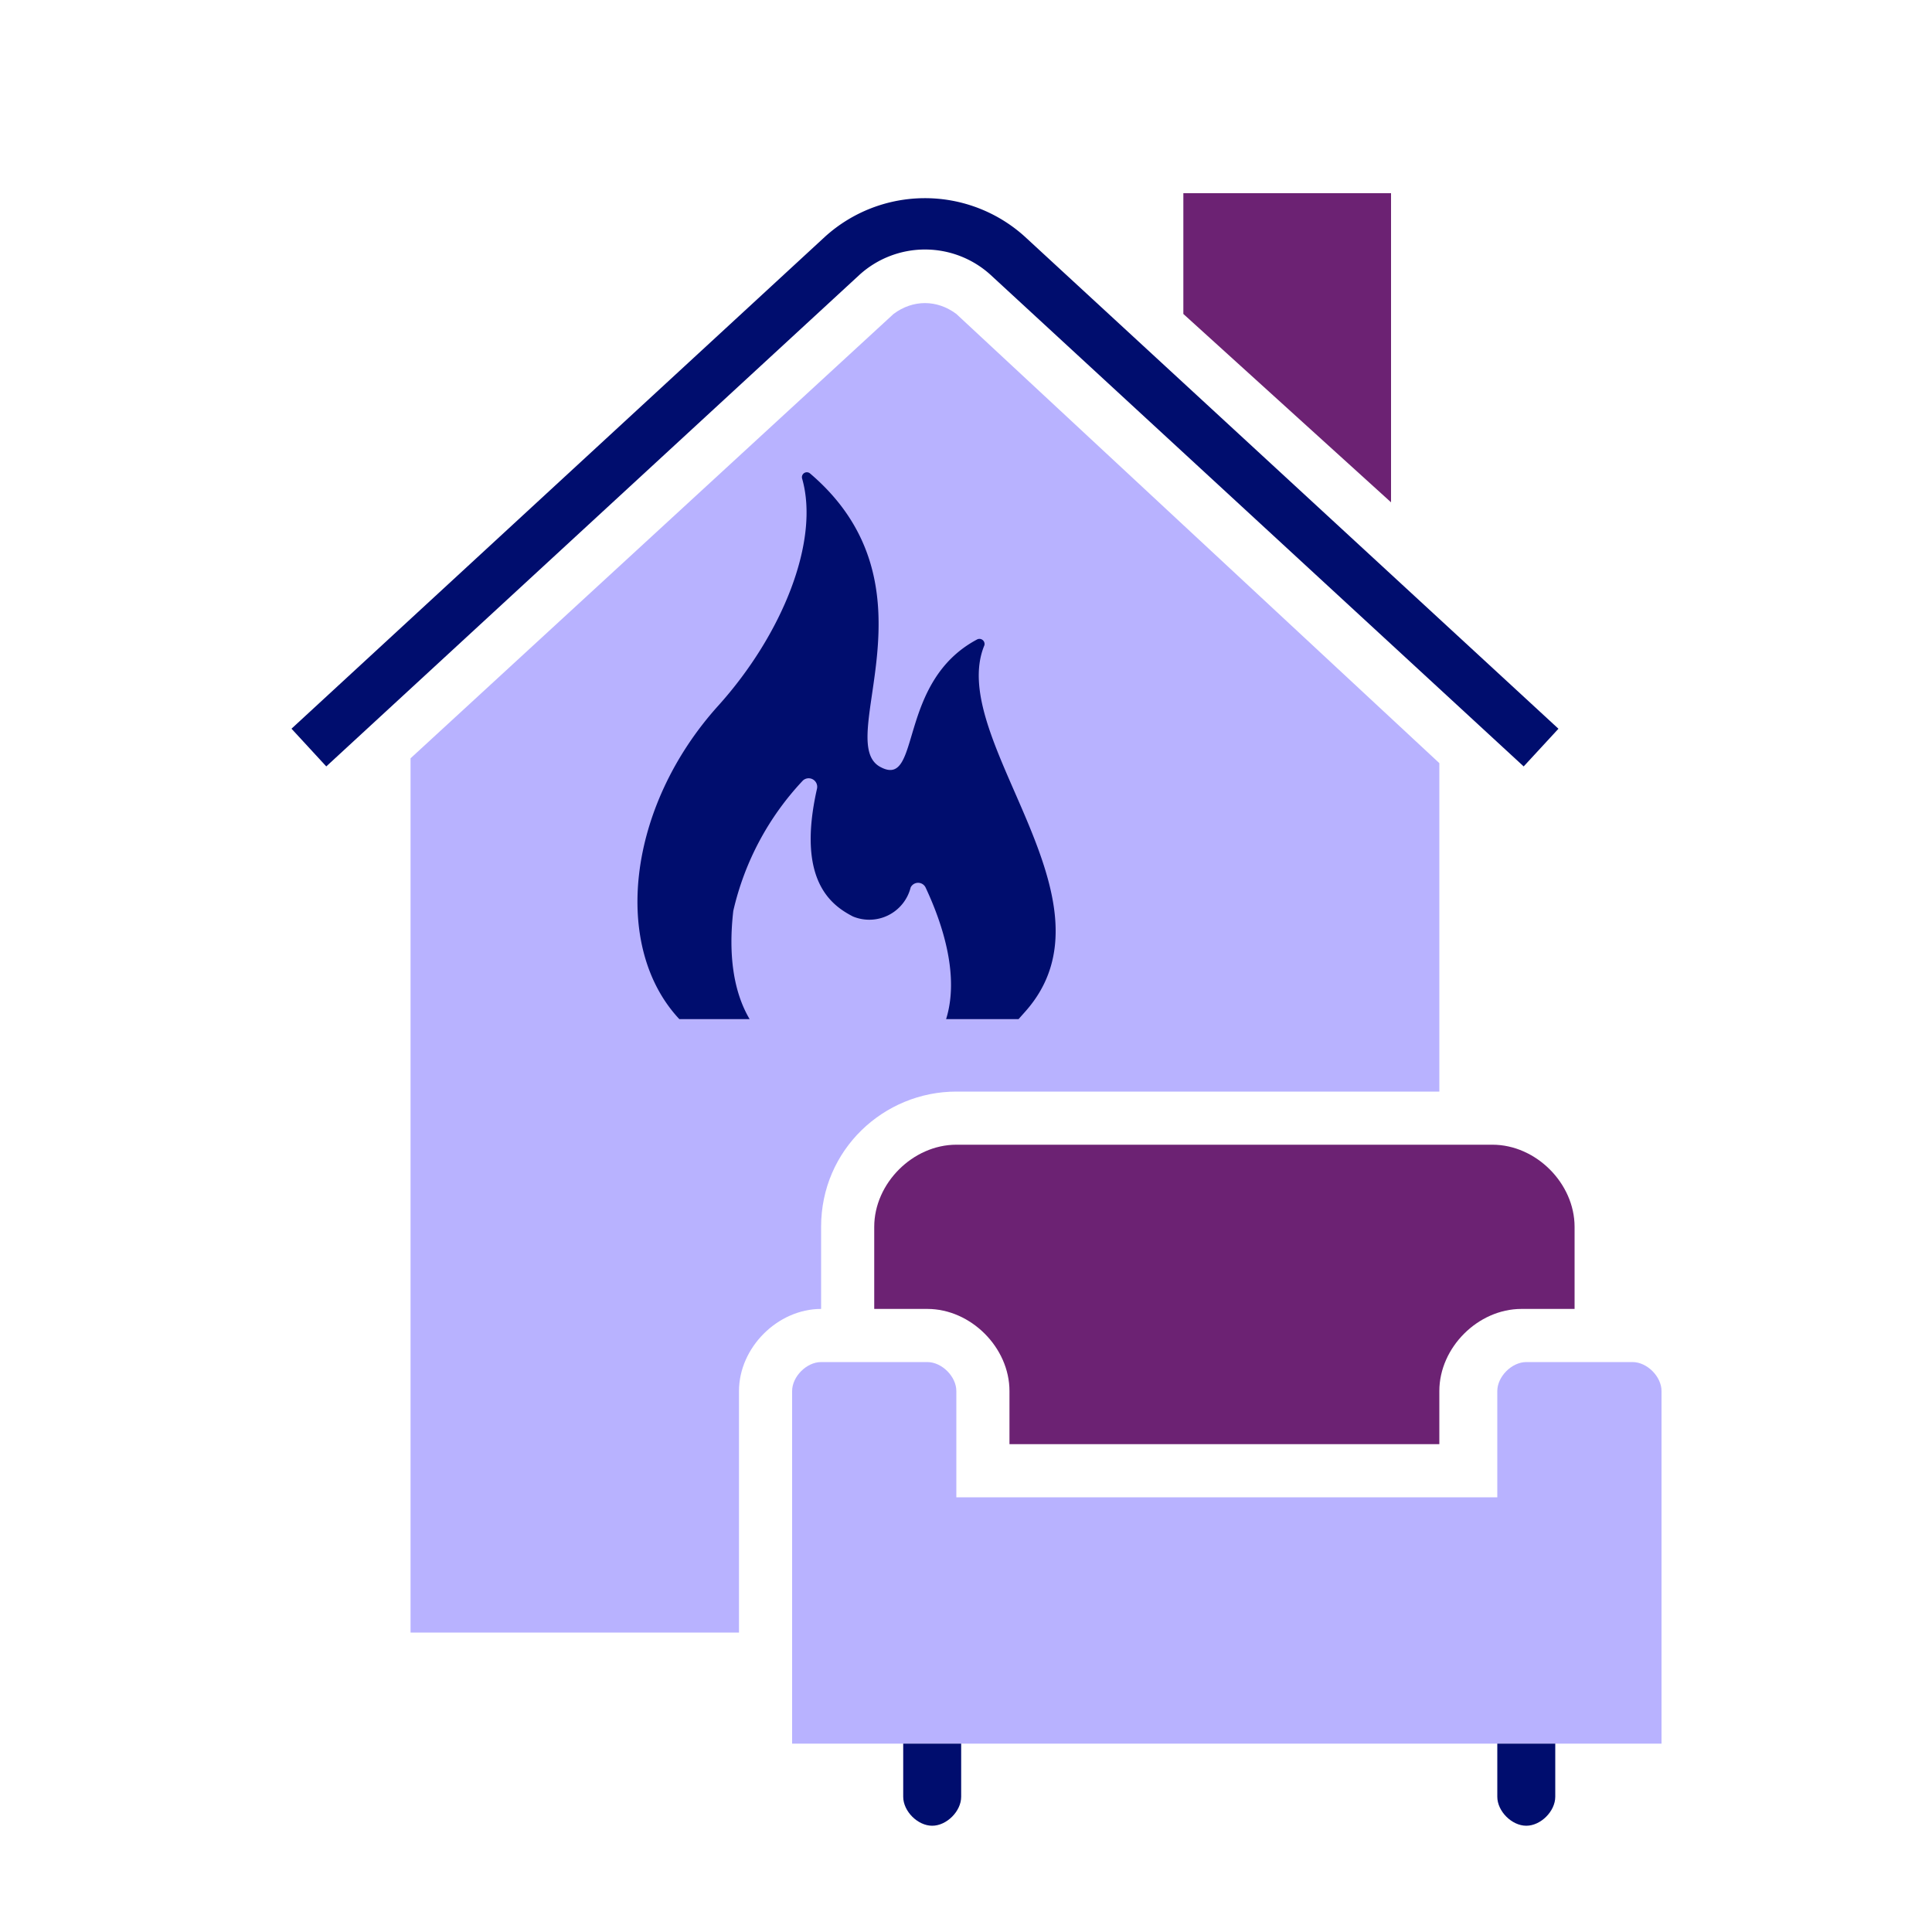
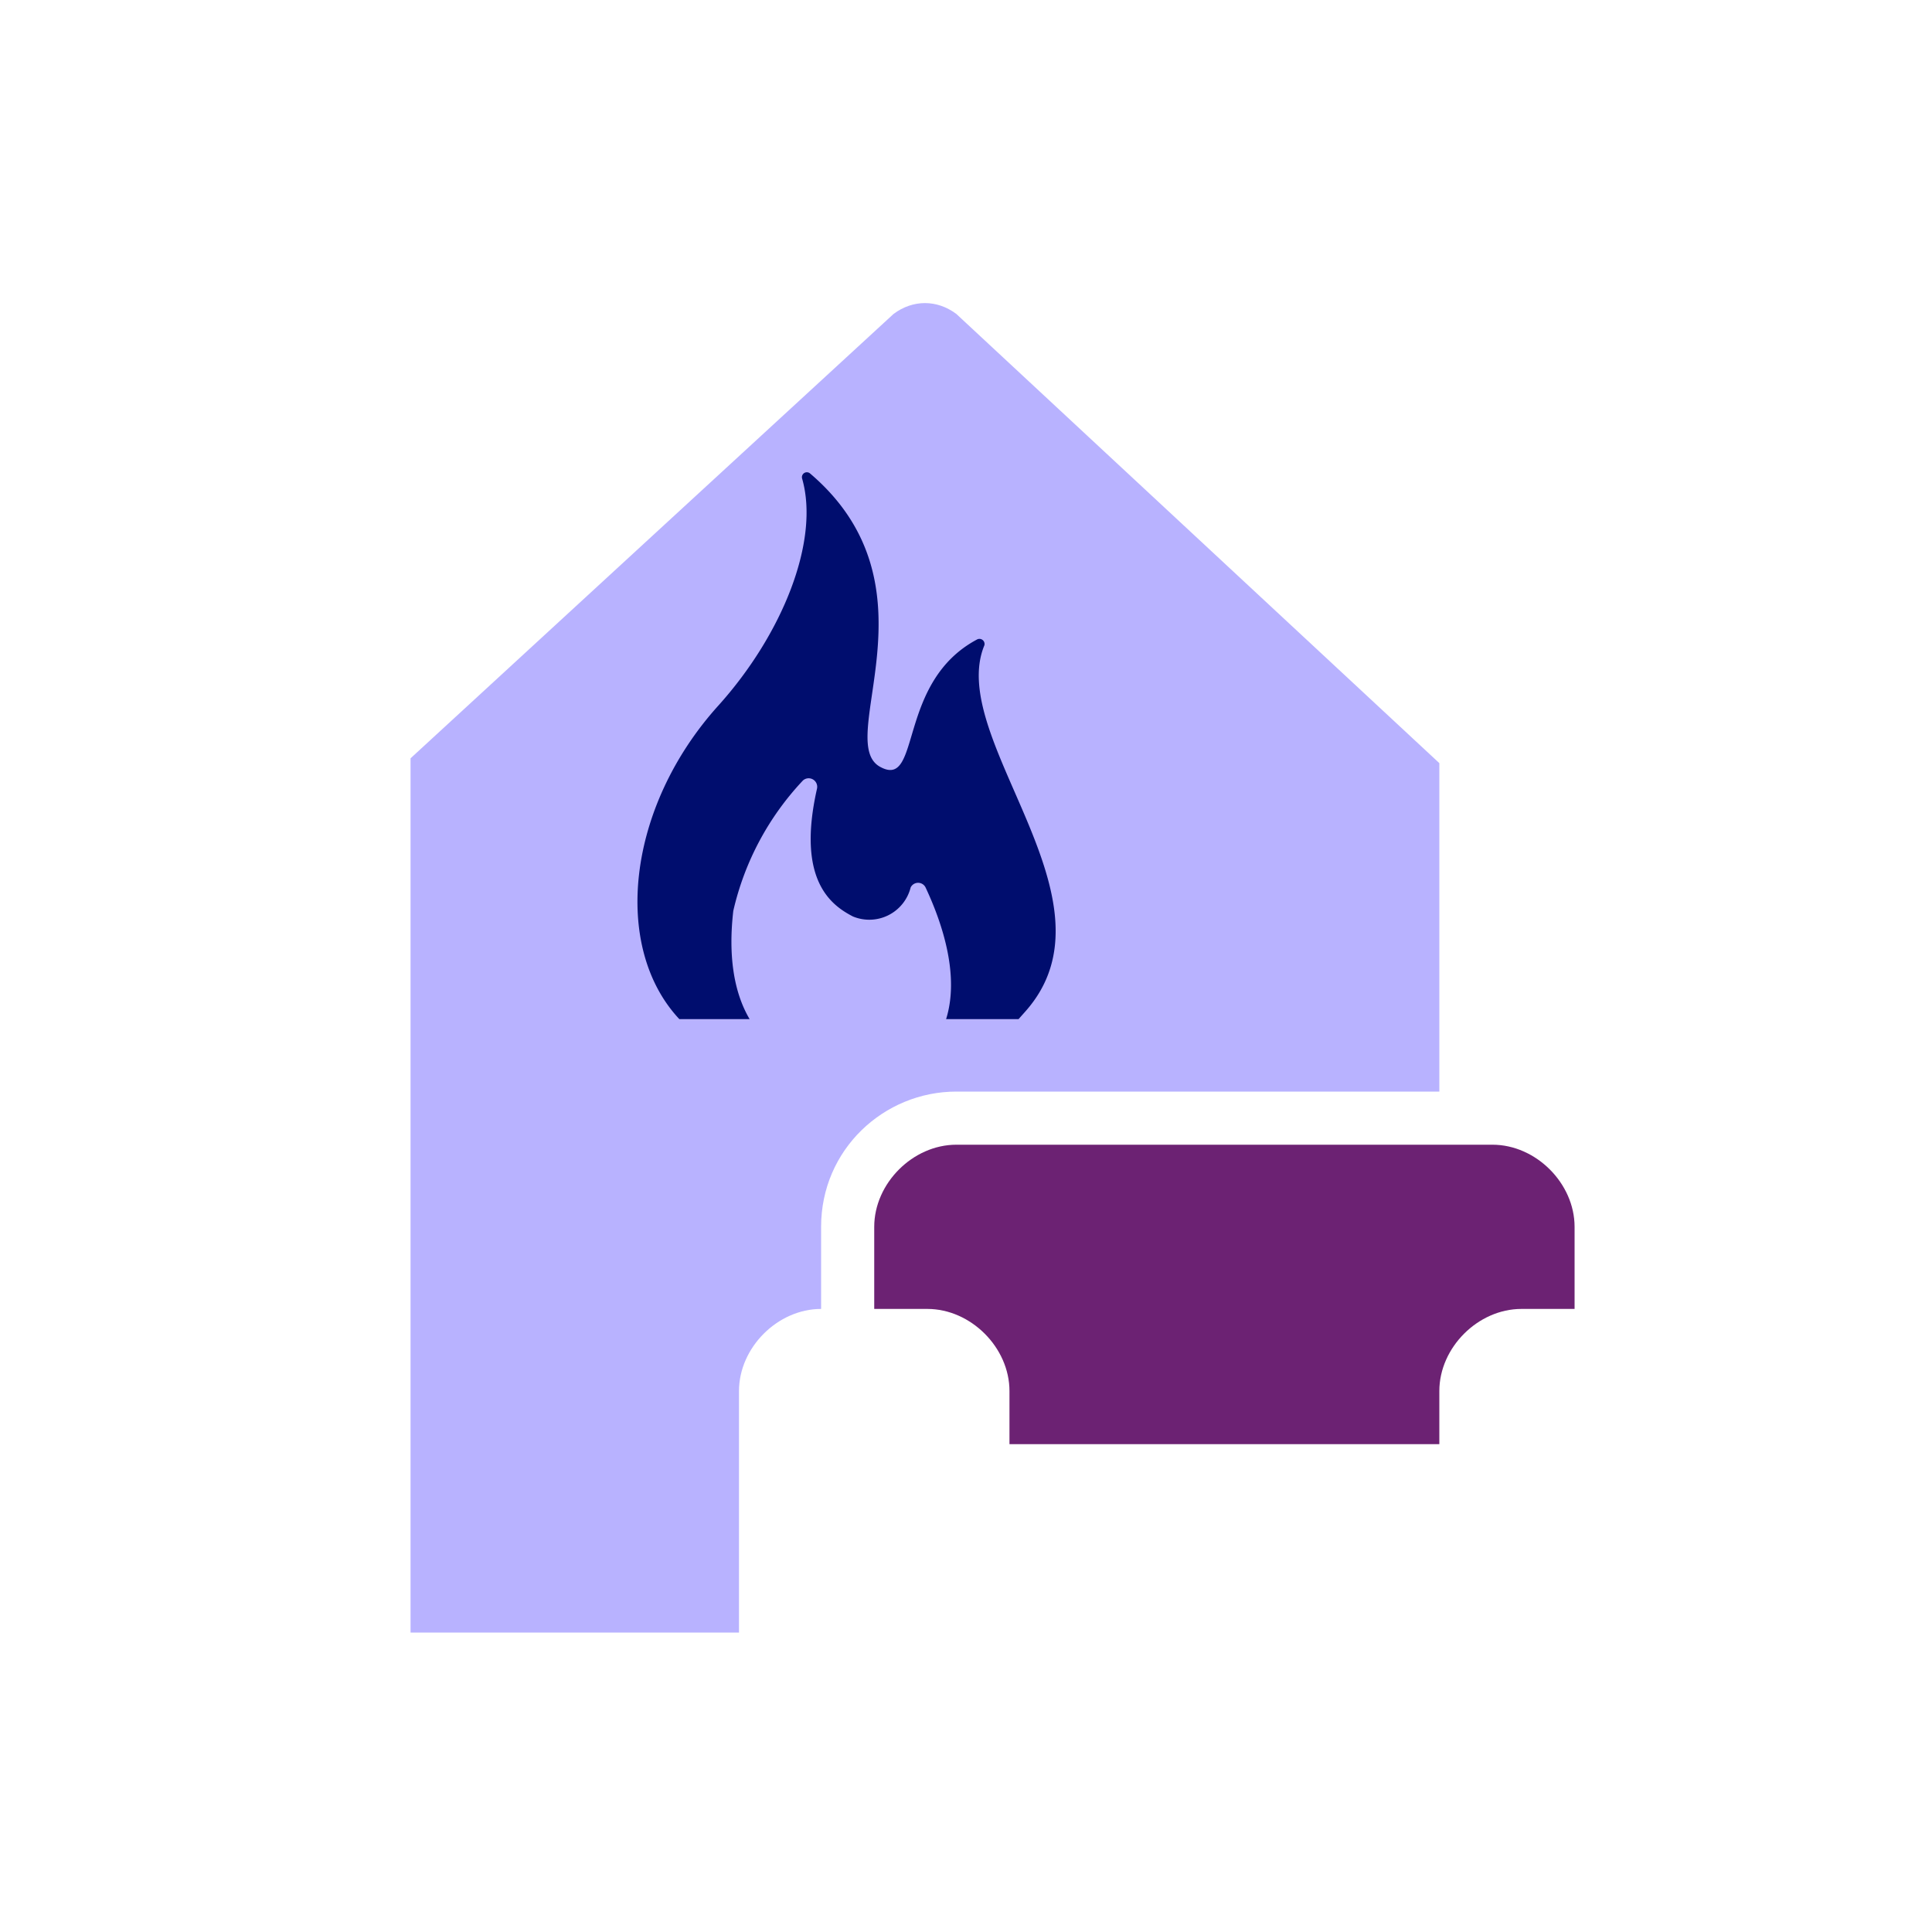
<svg xmlns="http://www.w3.org/2000/svg" data-name="Ebene 1" viewBox="0 0 40 40">
  <path fill="#b8b2ff" fill-rule="evenodd" d="M15.3 28.8c0-.9.8-1.7 1.7-1.7v-1.7c0-1.6 1.3-2.8 2.8-2.8h10v-6.8l-10-9.3c-.4-.3-.9-.3-1.3 0l-10 9.2v18.1h6.8v-5z" />
-   <path fill="#000d6e" d="M32.265 15.087L21.212 4.894a3.082 3.082 0 0 0-4.129.005L6.035 15.087l.36.39.36.391L17.8 5.685a2.018 2.018 0 0 1 2.697-.005l11.049 10.188.36-.39.36-.39z" />
  <path fill="#000d6e" d="M15.52 21.1c-.337-.571-.442-1.34-.338-2.241a5.835 5.835 0 0 1 1.443-2.701.177.177 0 0 1 .291.167c-.432 1.907.3 2.42.742 2.649a.883.883 0 0 0 1.196-.6.172.172 0 0 1 .309 0c.375.8.698 1.851.425 2.726h1.5l.136-.153c2.062-2.309-1.65-5.646-.843-7.588a.106.106 0 0 0-.145-.123c-1.673.882-1.157 3.09-2 2.648-1.01-.512 1.298-3.73-1.465-6.082a.102.102 0 0 0-.164.106c.371 1.297-.415 3.235-1.734 4.7-1.896 2.1-2.207 4.998-.808 6.492h1.455z" />
  <path fill="none" d="M0 0h40v40H0V0z" />
-   <path fill="#6c2273" d="M28.8 4h-4.3v2.5l4.3 3.9V4z" />
-   <path fill="#b8b2ff" d="M34.4 36.1v-7.3c0-.3-.3-.6-.6-.6h-2.2c-.3 0-.6.3-.6.6V31H19.8v-2.2c0-.3-.3-.6-.6-.6H17c-.3 0-.6.3-.6.6v7.3h18z" />
-   <path fill="#000d6e" d="M18.7 36.1v1.1c0 .3.3.6.6.6s.6-.3.6-.6v-1.1h-1.2zm12.3 0v1.1c0 .3.3.6.6.6s.6-.3.6-.6v-1.1H31z" />
  <path fill="#6c2273" d="M19.2 27.1c.9 0 1.7.8 1.7 1.7v1.1h8.9v-1.1c0-.9.8-1.7 1.7-1.7h1.1v-1.7c0-.9-.8-1.7-1.7-1.7H19.8c-.9 0-1.7.8-1.7 1.7v1.7h1.1z" />
</svg>